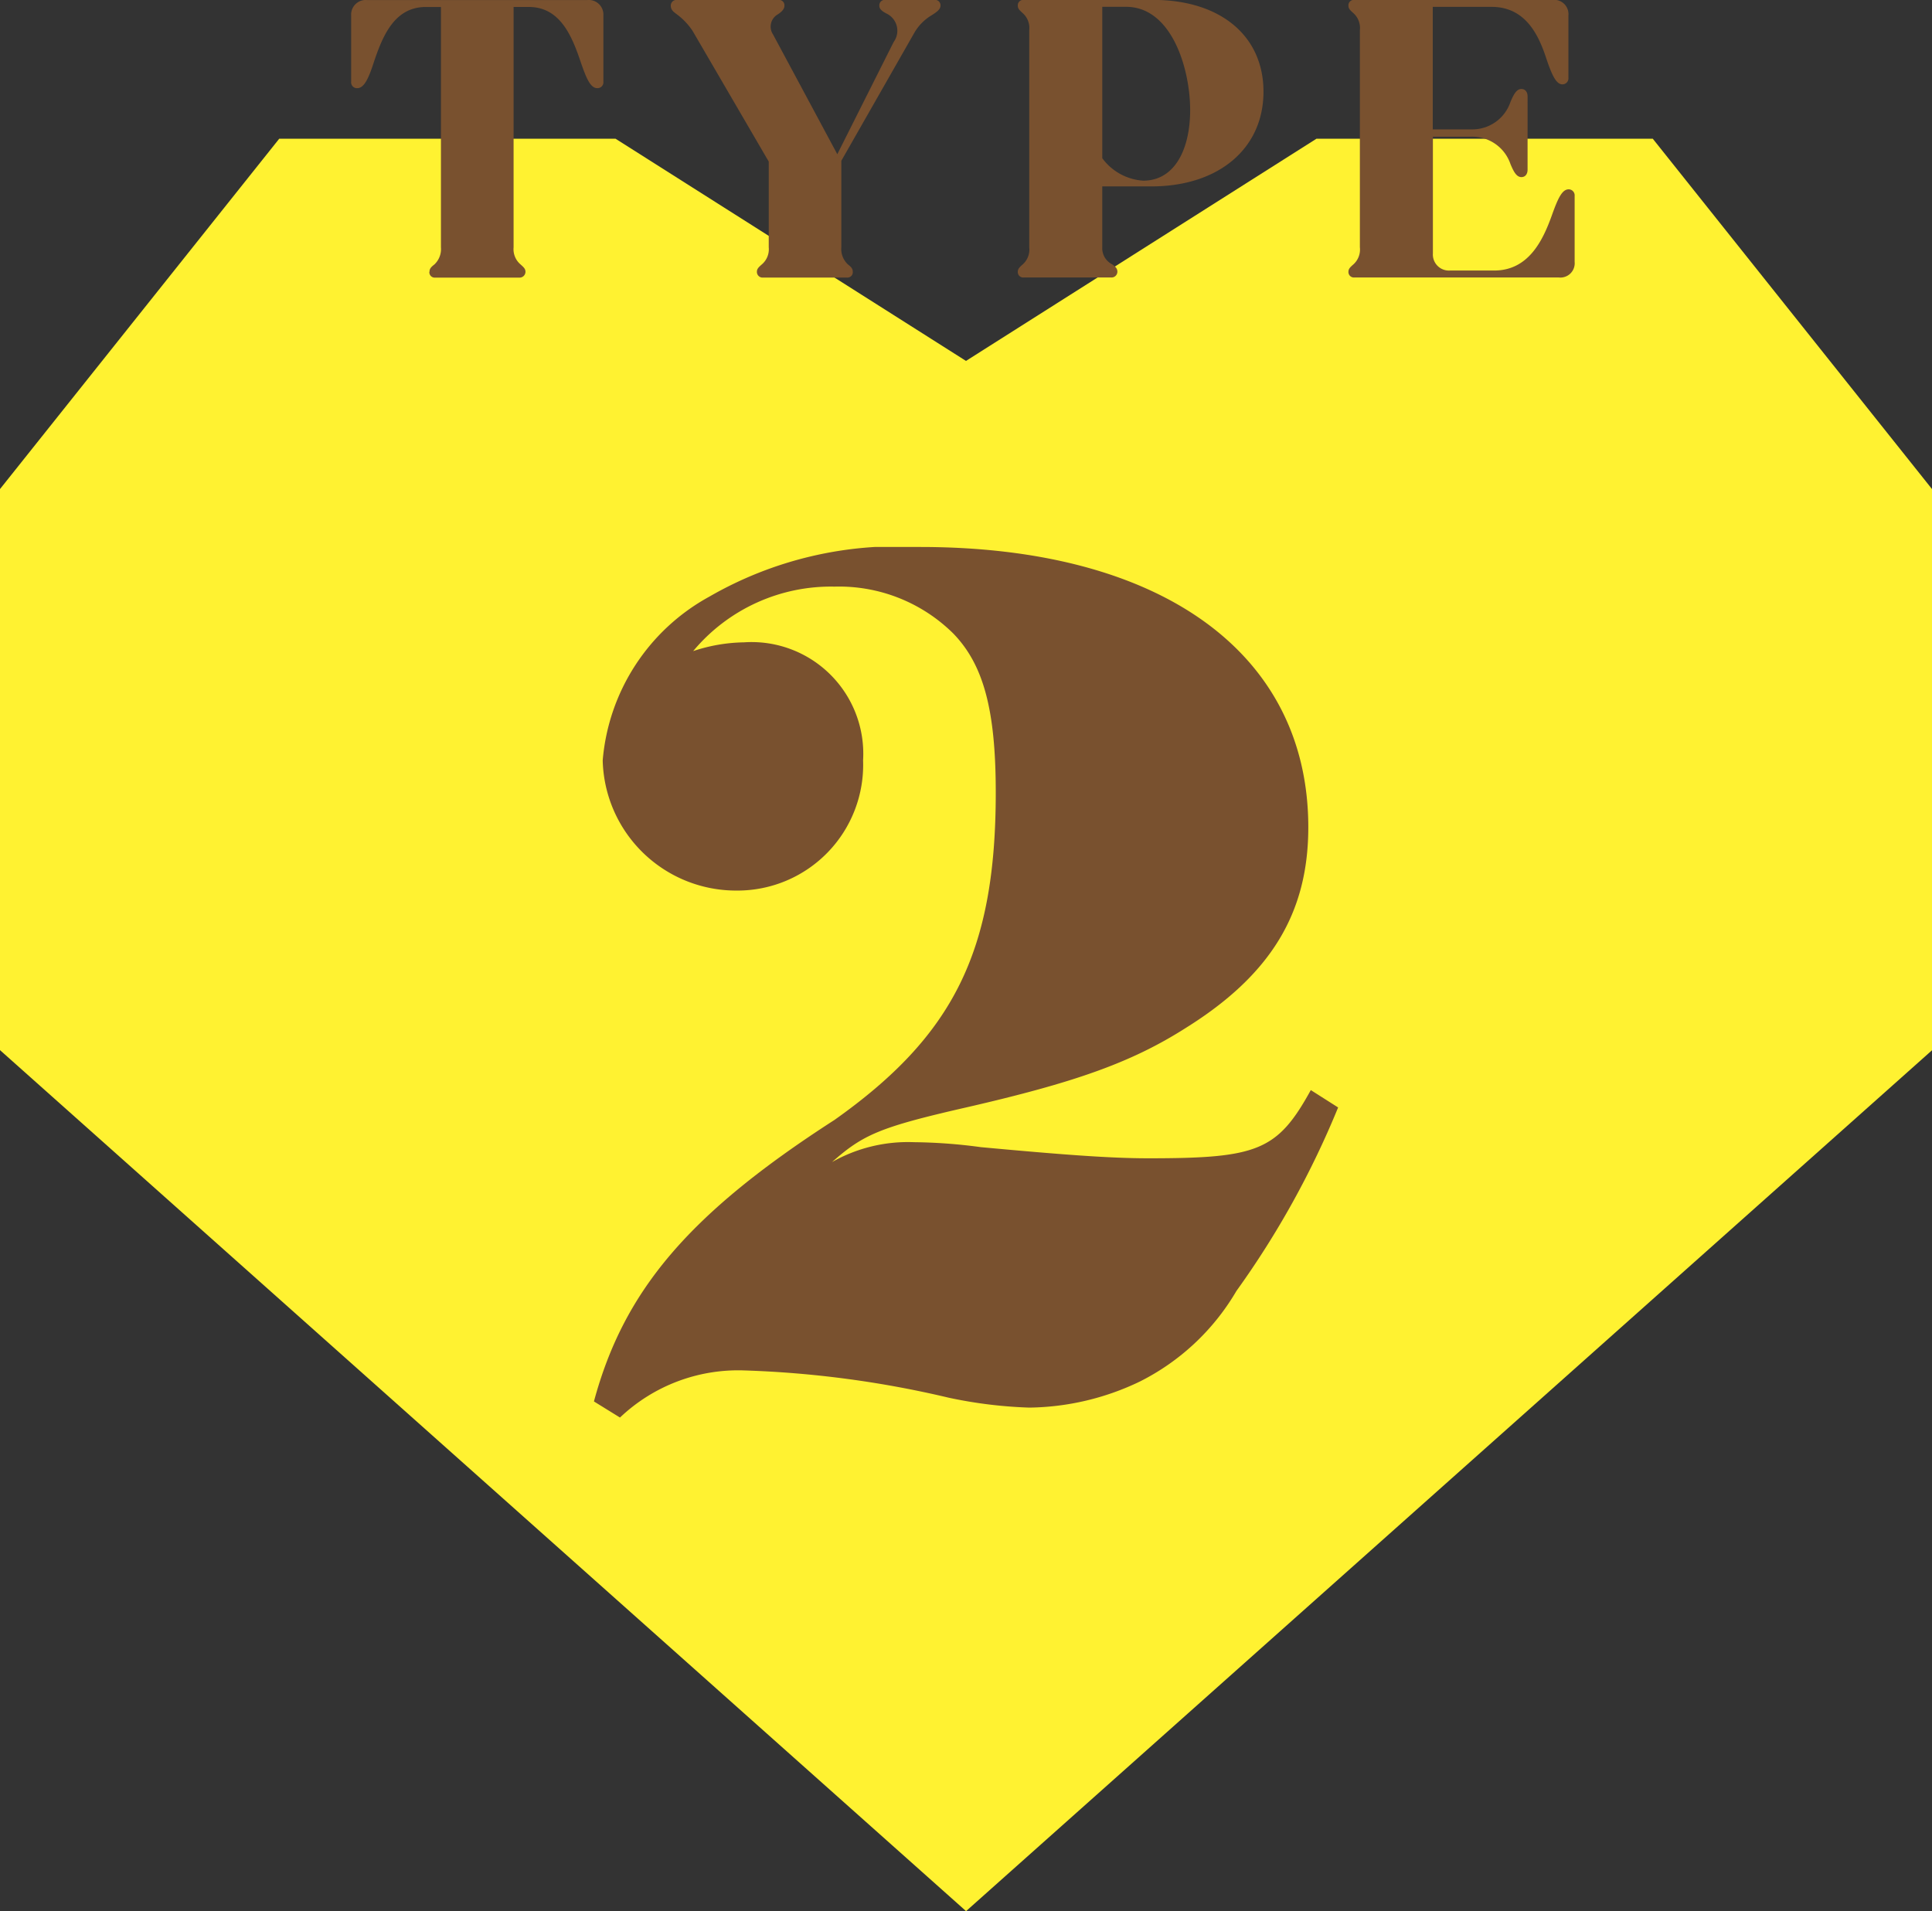
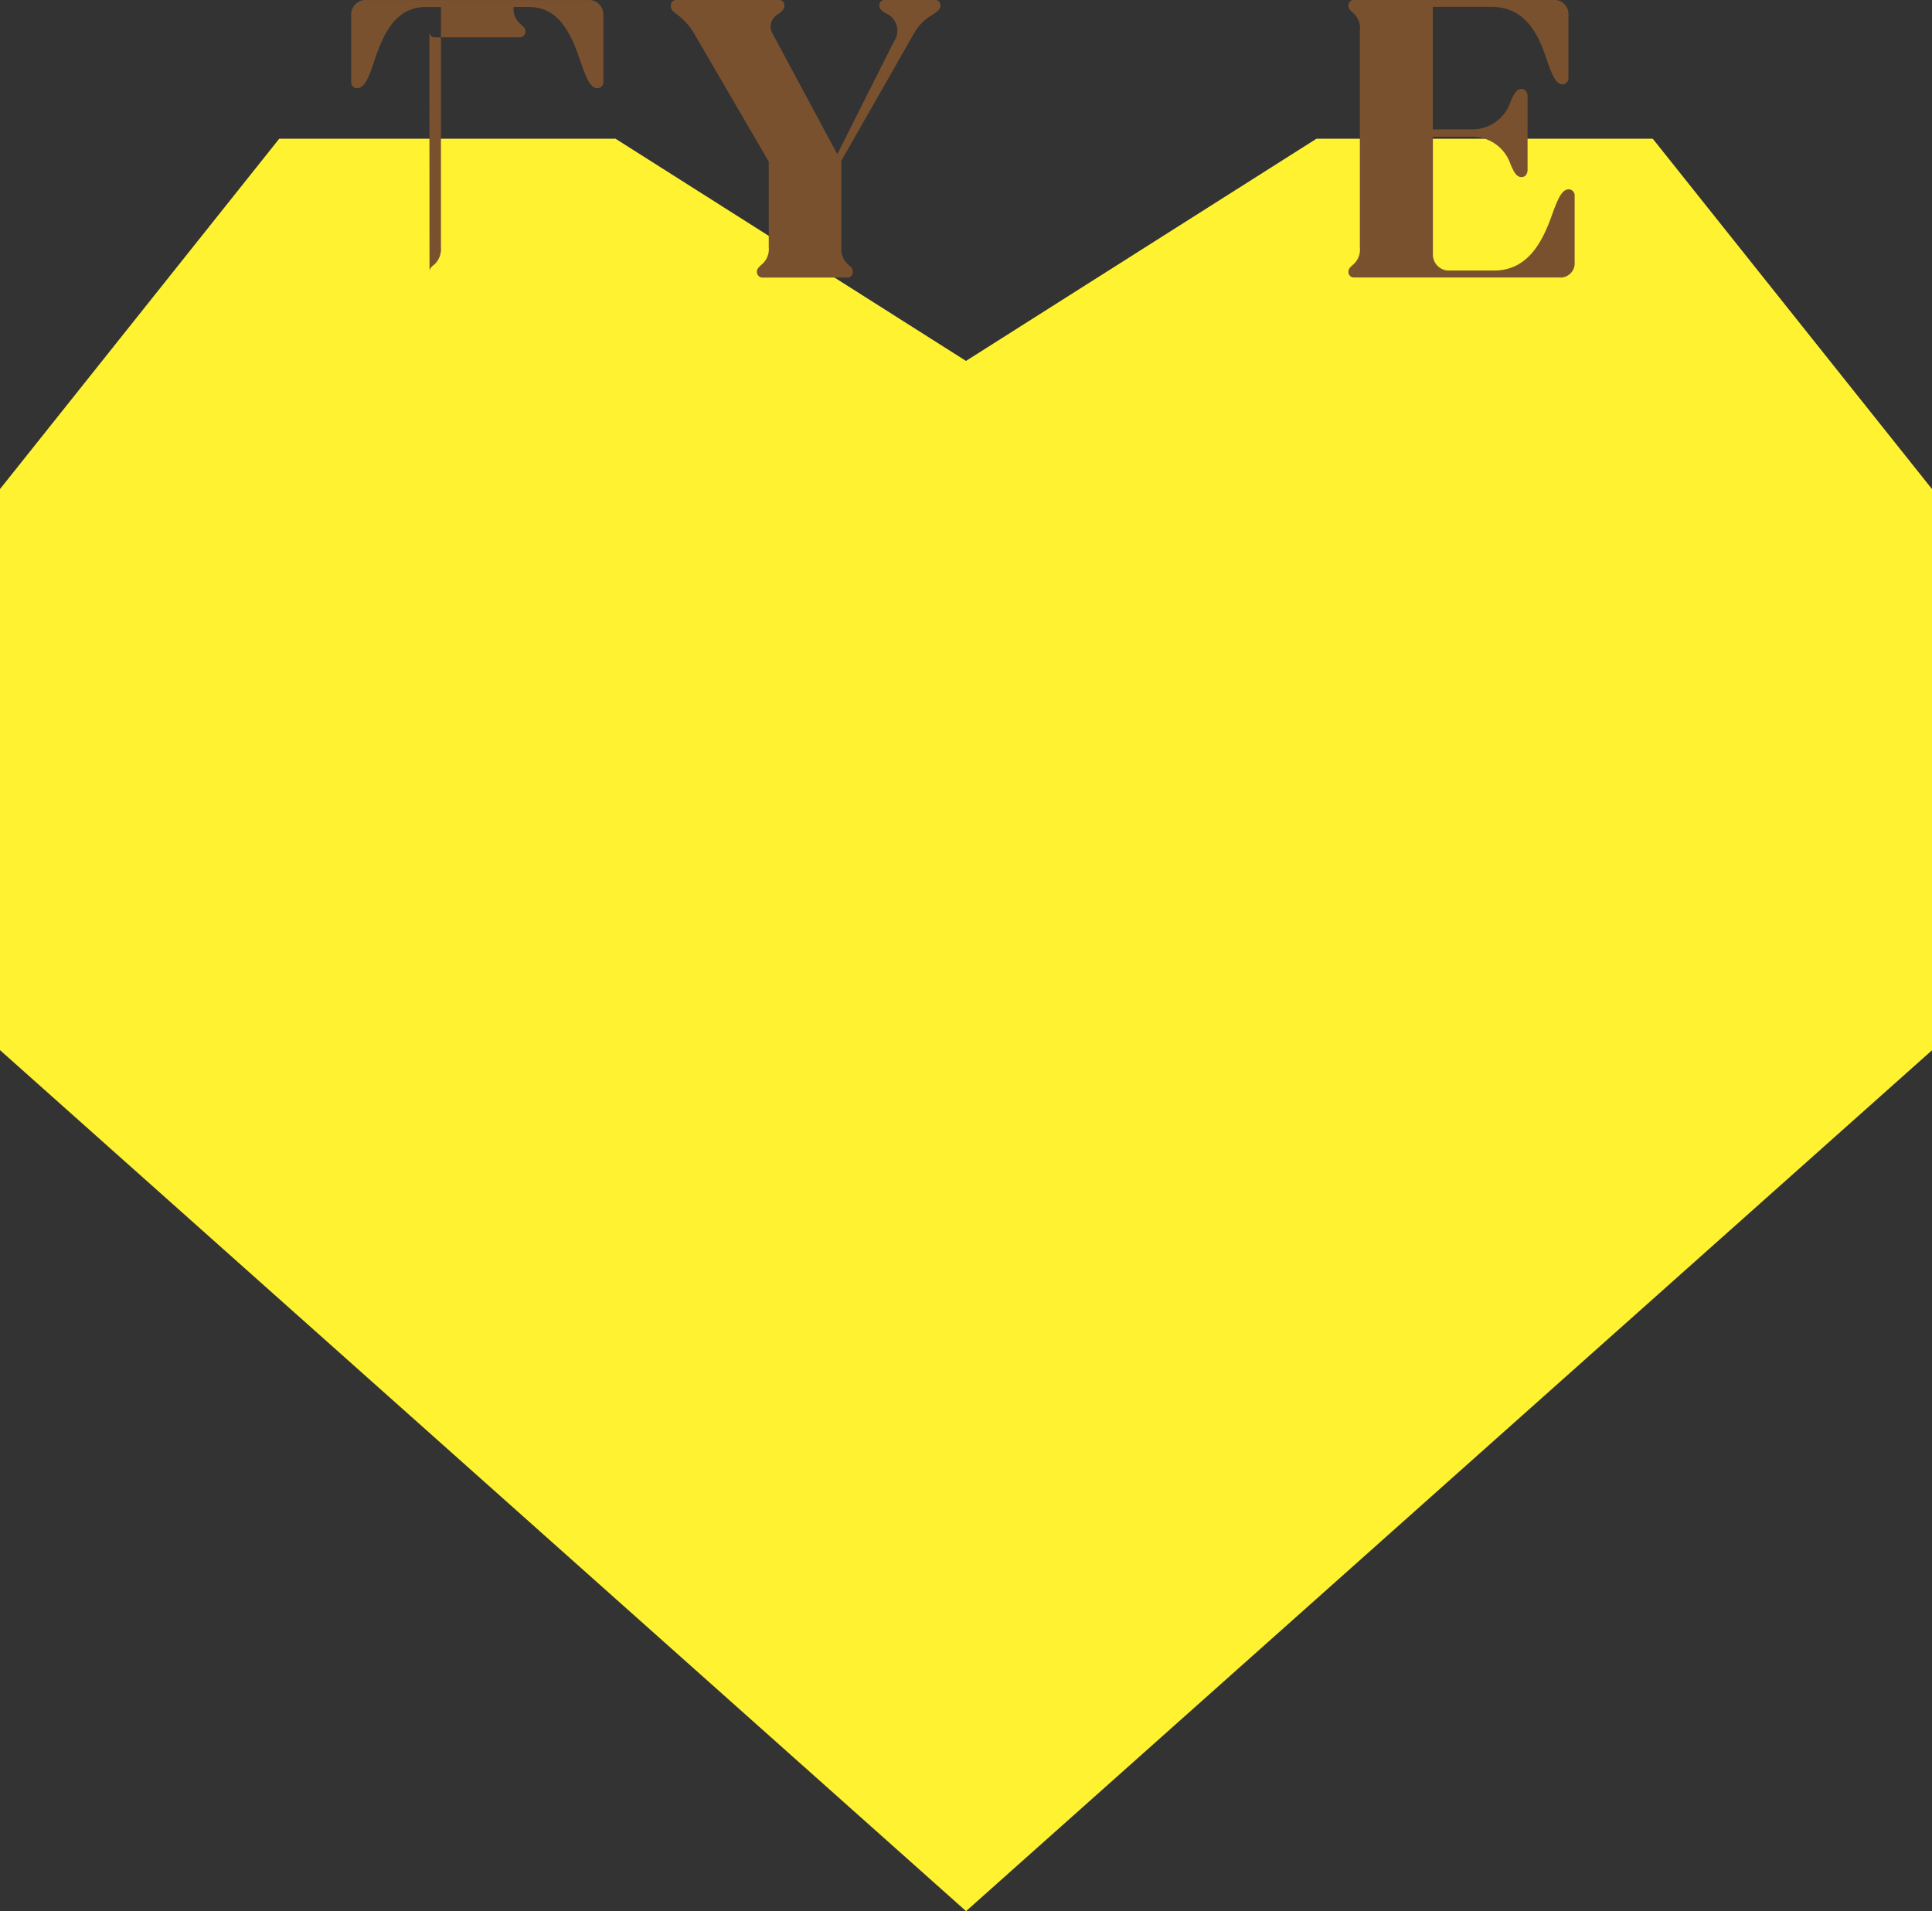
<svg xmlns="http://www.w3.org/2000/svg" width="66.082" height="65.372" viewBox="0 0 66.082 65.372">
  <rect x="0" y="0" width="66.082" height="65.372" fill="#333333" stroke="none" />
  <defs>
    <clipPath id="a">
      <rect width="66.082" height="60.626" fill="none" />
    </clipPath>
    <clipPath id="b">
      <rect width="25.453" height="29.779" fill="none" />
    </clipPath>
  </defs>
  <g transform="translate(-278.918 -788.254)">
    <g transform="translate(278.918 793)">
      <path d="M9.55,0,0,11.983V31.175l33.041,29.45V7.6L21.055,0Z" transform="translate(0 0)" fill="#fff231" />
      <path d="M34.969,0,22.982,7.6v53.03l33.042-29.45V11.983L46.474,0Z" transform="translate(10.058 0)" fill="#fff231" />
      <g transform="translate(0 0)">
        <g clip-path="url(#a)">
          <g transform="translate(20.315 13.964)">
            <g clip-path="url(#b)">
-               <path d="M0,29.228c1.019-3.776,3.223-6.406,8.229-9.63,4.072-2.884,5.515-5.768,5.515-11.2,0-2.842-.425-4.369-1.444-5.429A5.554,5.554,0,0,0,8.229,1.356,6.136,6.136,0,0,0,3.394,3.562a5.723,5.723,0,0,1,1.739-.3A3.82,3.82,0,0,1,9.206,7.3a4.3,4.3,0,0,1-4.328,4.453A4.563,4.563,0,0,1,.3,7.3,7.054,7.054,0,0,1,3.945,1.7,12.879,12.879,0,0,1,11.157,0c8.271,0,13.277,3.647,13.277,9.587,0,2.926-1.273,5.048-4.2,6.871-1.867,1.189-3.818,1.867-7.509,2.715-2.969.678-3.52.933-4.581,1.867a5.269,5.269,0,0,1,2.8-.68,18.219,18.219,0,0,1,2.292.17c2.758.255,4.412.381,5.728.381,3.733,0,4.411-.255,5.556-2.333l.934.594a30.523,30.523,0,0,1-3.479,6.278,7.962,7.962,0,0,1-3.308,3.1,8.956,8.956,0,0,1-3.776.889,15.518,15.518,0,0,1-2.758-.339,35.123,35.123,0,0,0-7-.933A5.865,5.865,0,0,0,.891,29.779Z" fill="#79512f" />
-             </g>
+               </g>
          </g>
        </g>
      </g>
    </g>
    <g transform="translate(47.226 -36.152)">
-       <path d="M20.94,25.291c0-.1.042-.154.168-.252a.723.723,0,0,0,.223-.586v-8.22h-.516c-1.076,0-1.48.99-1.787,1.912-.168.517-.322.865-.559.865a.2.2,0,0,1-.209-.222V16.525a.5.5,0,0,1,.544-.53h7.538a.5.5,0,0,1,.545.53v2.262a.2.2,0,0,1-.209.222c-.237,0-.377-.348-.557-.865-.308-.922-.714-1.912-1.787-1.912h-.518v8.22a.681.681,0,0,0,.237.586c.112.1.169.154.169.252a.2.2,0,0,1-.21.2H21.135a.183.183,0,0,1-.2-.2" transform="translate(225.443 808.412)" fill="#79512f" />
+       <path d="M20.94,25.291c0-.1.042-.154.168-.252a.723.723,0,0,0,.223-.586v-8.22h-.516c-1.076,0-1.48.99-1.787,1.912-.168.517-.322.865-.559.865a.2.2,0,0,1-.209-.222V16.525a.5.5,0,0,1,.544-.53h7.538a.5.5,0,0,1,.545.53v2.262a.2.2,0,0,1-.209.222c-.237,0-.377-.348-.557-.865-.308-.922-.714-1.912-1.787-1.912h-.518a.681.681,0,0,0,.237.586c.112.1.169.154.169.252a.2.2,0,0,1-.21.2H21.135a.183.183,0,0,1-.2-.2" transform="translate(225.443 808.412)" fill="#79512f" />
      <path d="M30.659,25.291c0-.1.056-.154.168-.252a.681.681,0,0,0,.237-.586V21.522l-2.61-4.48a2.3,2.3,0,0,0-.572-.587c-.112-.083-.168-.152-.168-.264a.194.194,0,0,1,.209-.2H31.4a.183.183,0,0,1,.2.2c0,.112-.084.2-.224.293a.481.481,0,0,0-.167.685l2.2,4.1,1.927-3.837a.652.652,0,0,0-.251-.978c-.154-.083-.238-.152-.238-.264a.187.187,0,0,1,.21-.2H36.73a.187.187,0,0,1,.209.2c0,.125-.139.222-.293.32a1.663,1.663,0,0,0-.615.628l-2.484,4.355v2.958a.719.719,0,0,0,.223.586c.126.1.168.154.168.252a.183.183,0,0,1-.2.2H30.868a.194.194,0,0,1-.209-.2" transform="translate(226.922 808.412)" fill="#79512f" />
-       <path d="M37.976,25.291c0-.1.056-.154.167-.252a.678.678,0,0,0,.224-.586V17.027a.679.679,0,0,0-.224-.585c-.111-.1-.167-.154-.167-.251a.186.186,0,0,1,.209-.2H42.61c2.276,0,3.769,1.214,3.769,3.14s-1.508,3.239-3.84,3.239H40.865v2.078a.617.617,0,0,0,.335.586c.125.084.182.154.182.252a.2.2,0,0,1-.209.2H38.185a.187.187,0,0,1-.209-.2m2.889-9.059v5.179a1.889,1.889,0,0,0,1.4.768c1.088,0,1.606-1.089,1.606-2.415,0-1.411-.629-3.532-2.193-3.532Z" transform="translate(228.529 808.412)" fill="#79512f" />
      <path d="M47.755,25.291c0-.1.056-.154.168-.252a.681.681,0,0,0,.223-.586V17.027a.682.682,0,0,0-.223-.585c-.112-.1-.168-.154-.168-.251a.186.186,0,0,1,.209-.2h6.77a.489.489,0,0,1,.545.53v2.136a.207.207,0,0,1-.2.223c-.21,0-.349-.279-.545-.851-.265-.823-.712-1.8-1.885-1.8h-2.01V20.42H51.97a1.377,1.377,0,0,0,1.326-.936c.111-.265.209-.446.376-.446.126,0,.21.1.21.251V21.8c0,.154-.084.252-.21.252-.167,0-.265-.182-.376-.448a1.378,1.378,0,0,0-1.326-.934H50.644v3.992a.549.549,0,0,0,.586.586h1.508c1.172,0,1.661-1.019,1.968-1.87.223-.628.362-.908.586-.908a.207.207,0,0,1,.2.223v2.261a.489.489,0,0,1-.545.531H47.964a.187.187,0,0,1-.209-.2" transform="translate(230.059 808.412)" fill="#79512f" />
    </g>
  </g>
</svg>